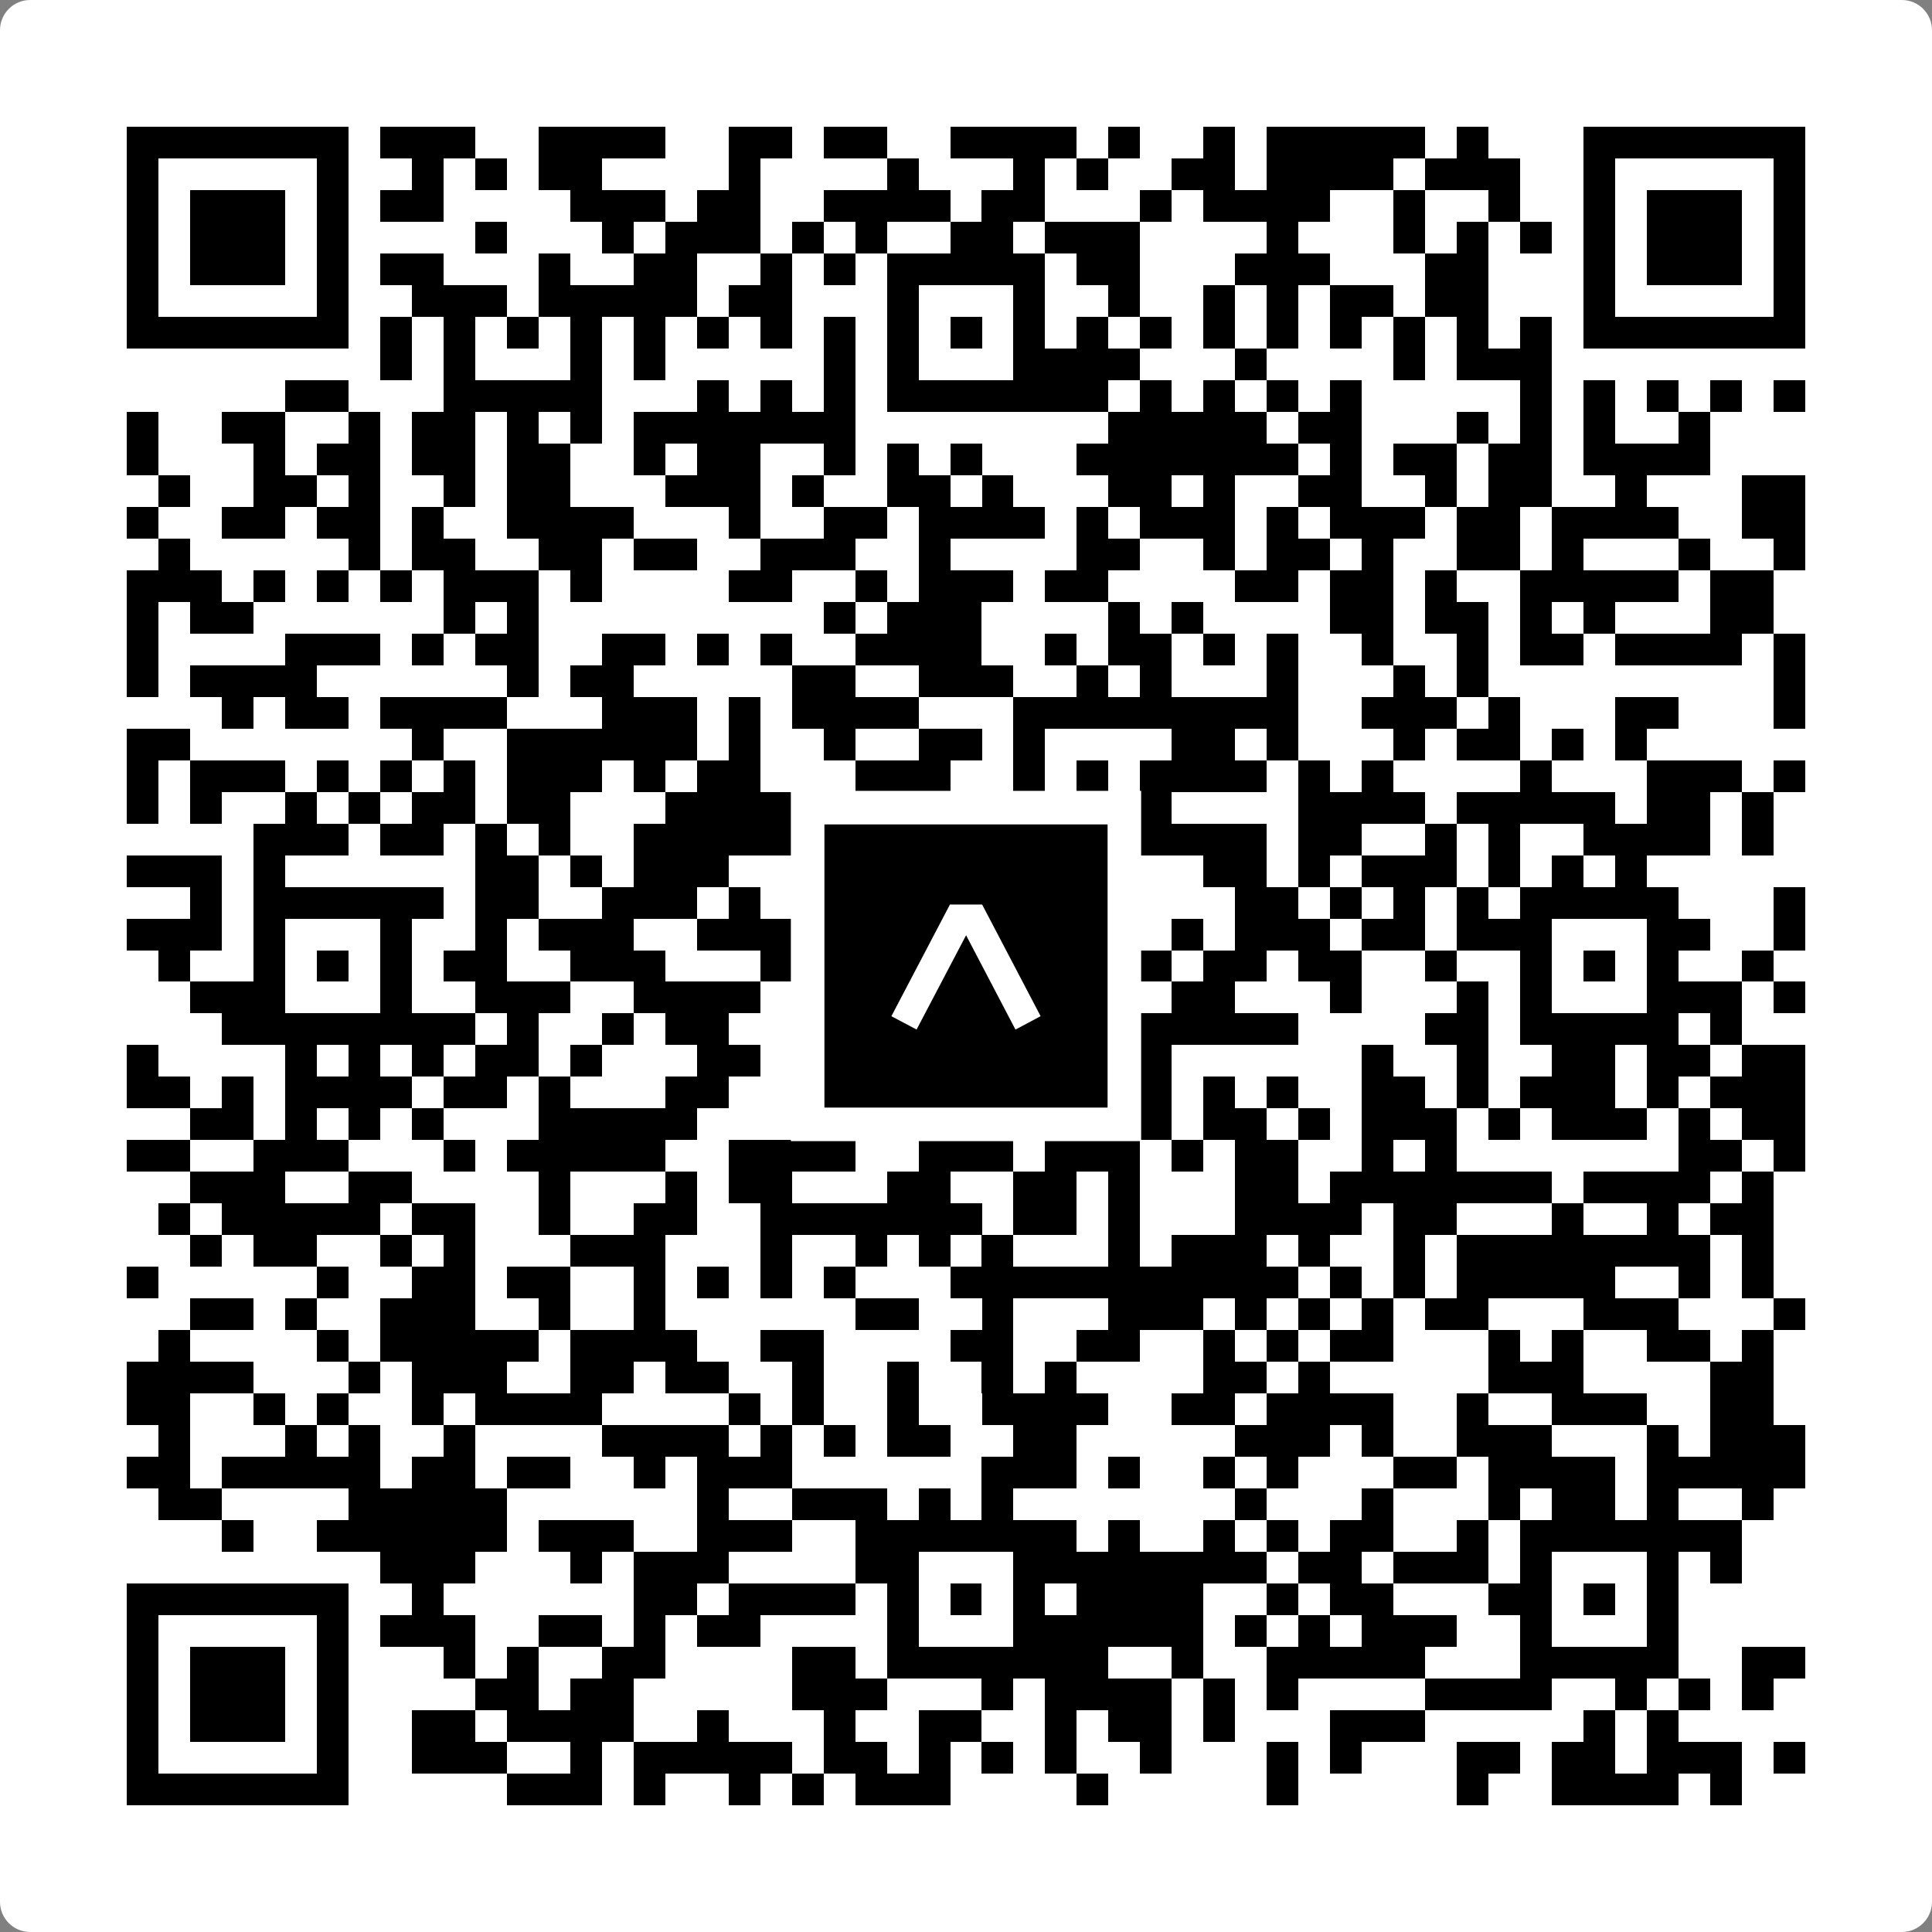
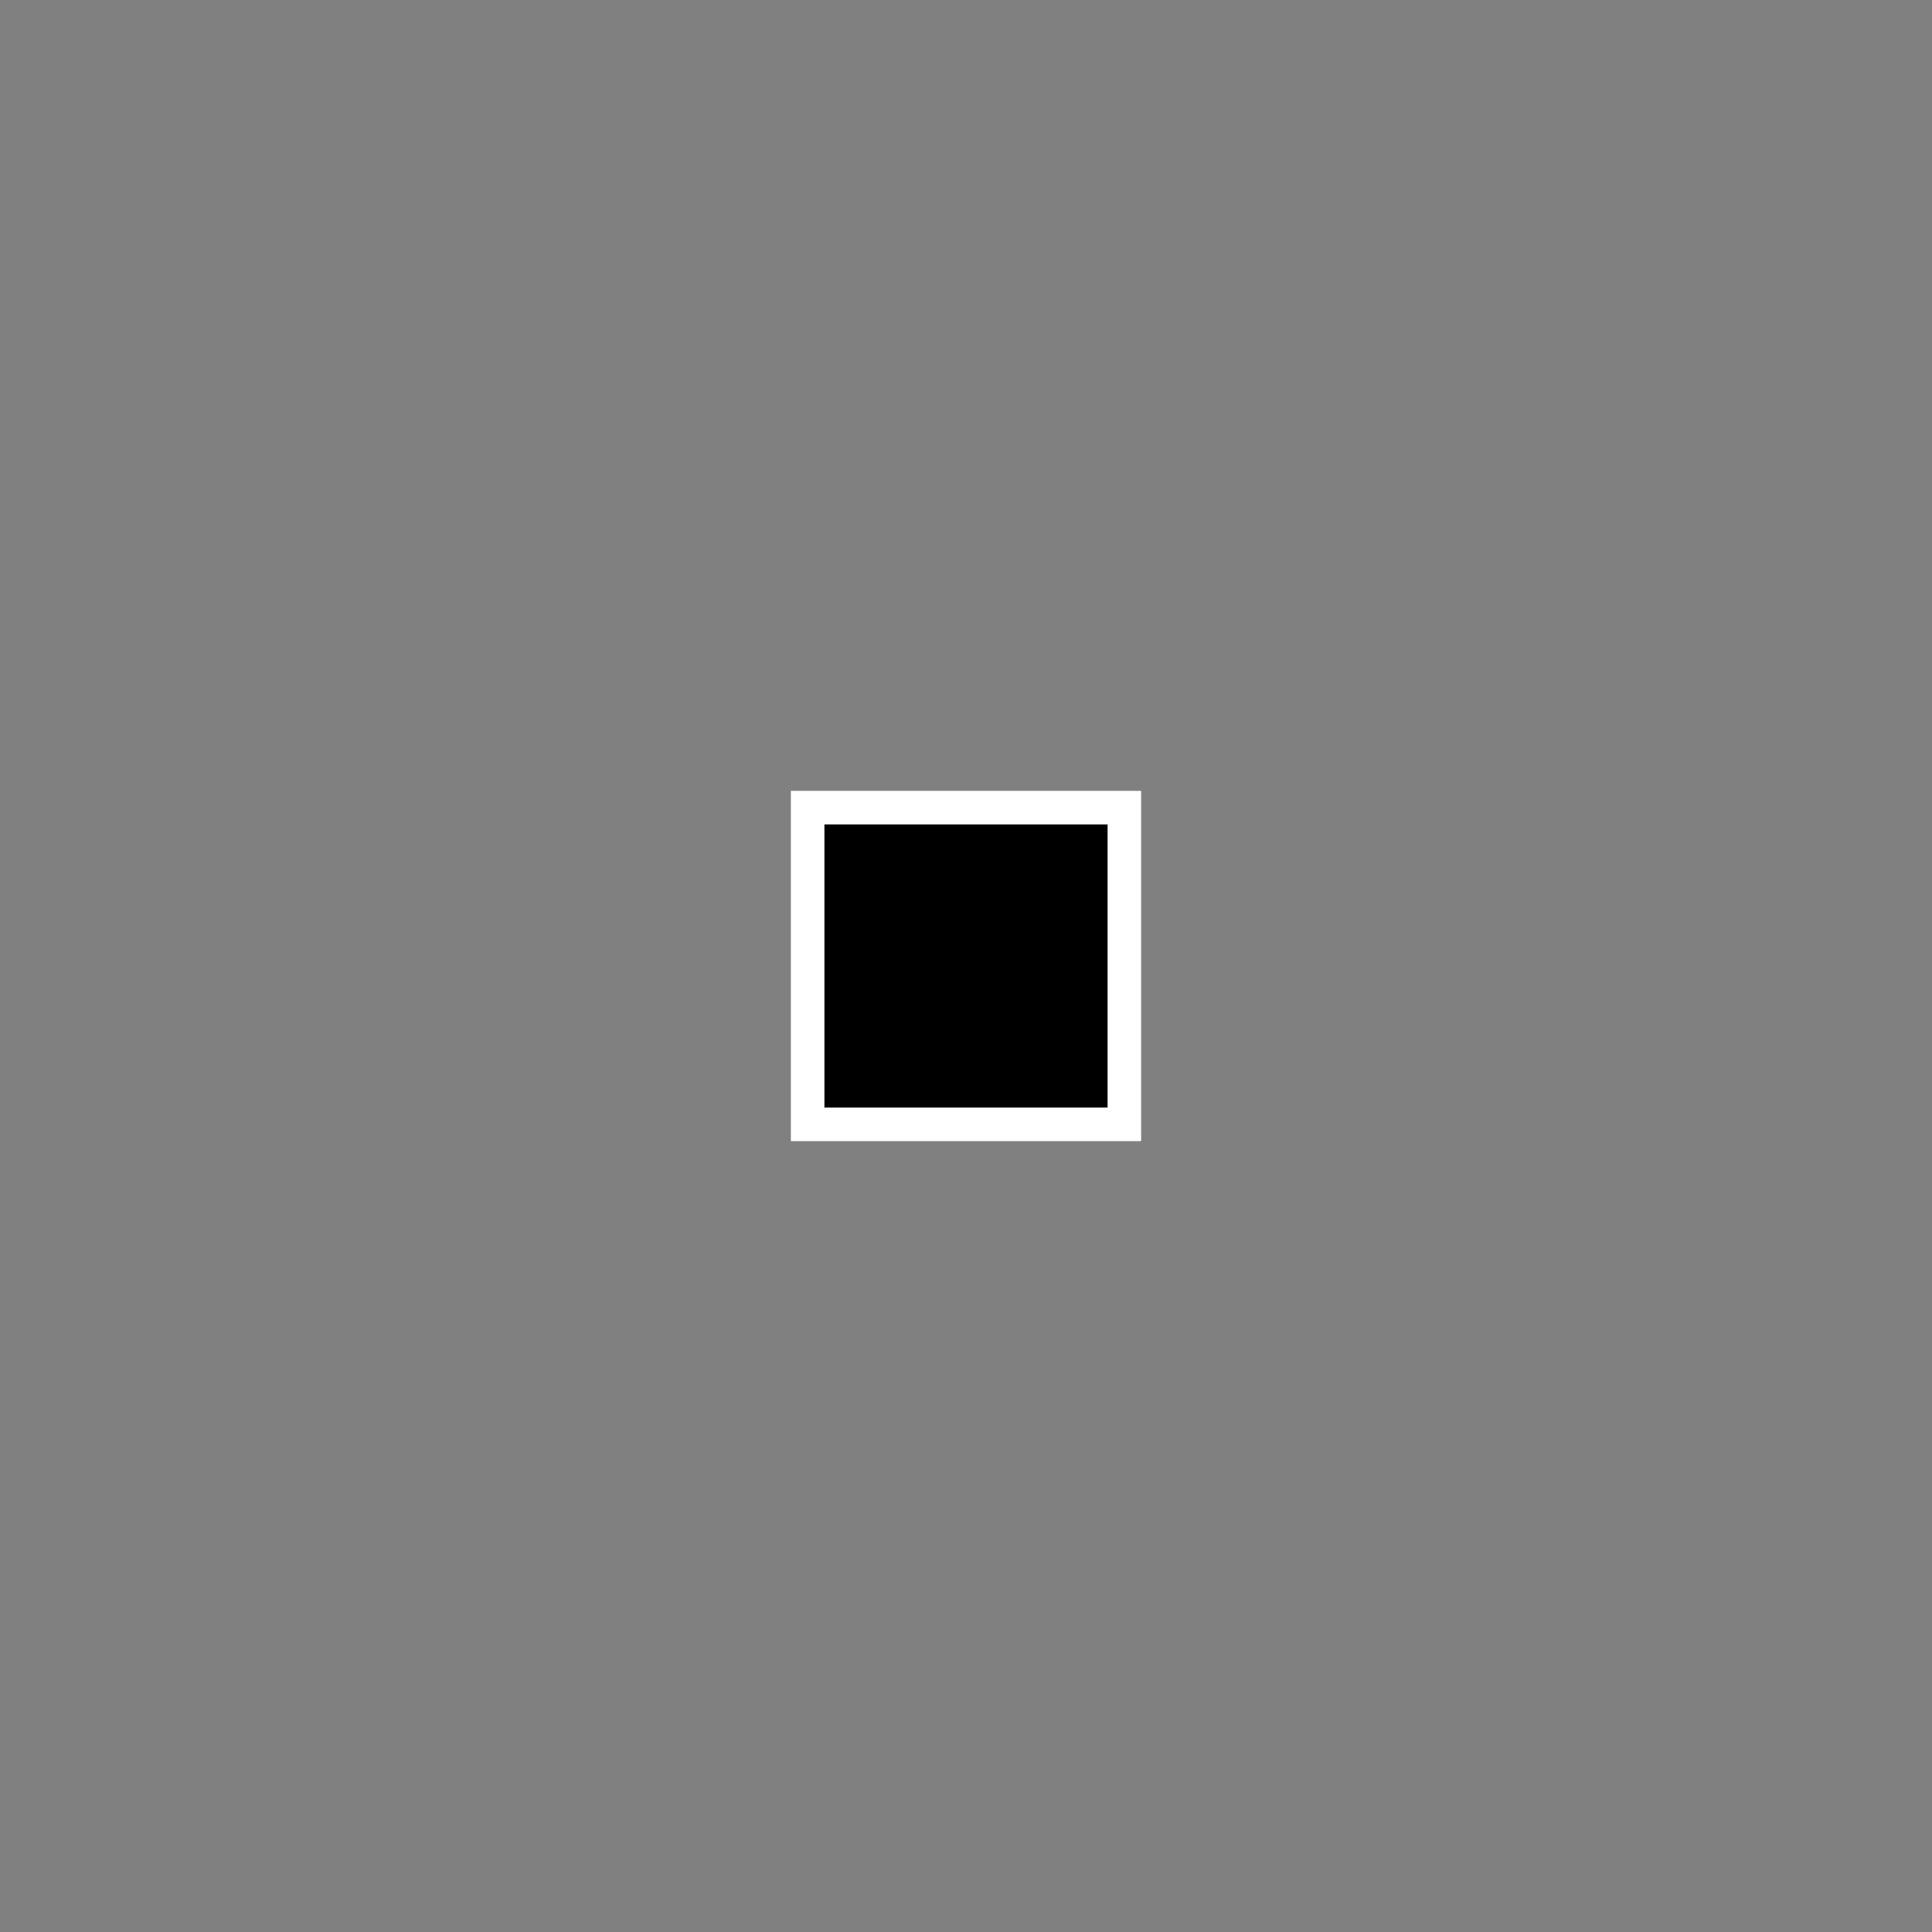
<svg xmlns="http://www.w3.org/2000/svg" width="512" height="512" viewBox="0 0 512 512" fill="none">
  <rect x="0" y="0" width="512" height="512" fill="#808080" stroke="none" />
-   <path d="M0 8C0 3.582 3.582 0 8 0H504C508.418 0 512 3.582 512 8V504C512 508.418 508.418 512 504 512H8C3.582 512 0 508.418 0 504V8Z" fill="white" />
  <svg viewBox="0 0 61 61" shape-rendering="crispEdges" height="512" width="512" x="0" y="0">
-     <path stroke="#000000" d="M4 4.5h7m1 0h3m2 0h4m2 0h2m1 0h2m2 0h4m1 0h1m2 0h1m1 0h5m1 0h1m3 0h7M4 5.5h1m5 0h1m2 0h1m1 0h1m1 0h2m4 0h1m4 0h1m3 0h1m1 0h1m2 0h2m1 0h4m1 0h3m2 0h1m5 0h1M4 6.5h1m1 0h3m1 0h1m1 0h2m4 0h3m1 0h2m2 0h4m1 0h2m3 0h1m1 0h4m2 0h1m2 0h1m2 0h1m1 0h3m1 0h1M4 7.5h1m1 0h3m1 0h1m4 0h1m3 0h1m1 0h3m1 0h1m1 0h1m2 0h2m1 0h3m4 0h1m3 0h1m1 0h1m1 0h1m1 0h1m1 0h3m1 0h1M4 8.5h1m1 0h3m1 0h1m1 0h2m3 0h1m2 0h2m2 0h1m1 0h1m1 0h5m1 0h2m3 0h3m3 0h2m3 0h1m1 0h3m1 0h1M4 9.5h1m5 0h1m2 0h3m1 0h5m1 0h2m3 0h1m3 0h1m2 0h1m2 0h1m1 0h1m1 0h2m1 0h2m3 0h1m5 0h1M4 10.5h7m1 0h1m1 0h1m1 0h1m1 0h1m1 0h1m1 0h1m1 0h1m1 0h1m1 0h1m1 0h1m1 0h1m1 0h1m1 0h1m1 0h1m1 0h1m1 0h1m1 0h1m1 0h1m1 0h1m1 0h7M12 11.5h1m1 0h1m3 0h1m1 0h1m5 0h1m1 0h1m3 0h4m3 0h1m4 0h1m1 0h3M9 12.5h2m3 0h5m3 0h1m1 0h1m1 0h1m1 0h7m1 0h1m1 0h1m1 0h1m1 0h1m5 0h1m1 0h1m1 0h1m1 0h1m1 0h1M4 13.5h1m2 0h2m2 0h1m1 0h2m1 0h1m1 0h1m1 0h7m8 0h5m1 0h2m3 0h1m1 0h1m1 0h1m2 0h1M4 14.5h1m3 0h1m1 0h2m1 0h2m1 0h2m2 0h1m1 0h2m2 0h1m1 0h1m1 0h1m3 0h7m1 0h1m1 0h2m1 0h2m1 0h4M5 15.5h1m2 0h2m1 0h1m2 0h1m1 0h2m3 0h3m1 0h1m2 0h2m1 0h1m3 0h2m1 0h1m2 0h2m2 0h1m1 0h2m2 0h1m3 0h2M4 16.5h1m2 0h2m1 0h2m1 0h1m2 0h4m3 0h1m2 0h2m1 0h4m1 0h1m1 0h3m1 0h1m1 0h3m1 0h2m1 0h4m2 0h2M5 17.5h1m5 0h1m1 0h2m2 0h2m1 0h2m2 0h3m2 0h1m4 0h2m2 0h1m1 0h2m1 0h1m2 0h2m1 0h1m3 0h1m2 0h1M4 18.5h3m1 0h1m1 0h1m1 0h1m1 0h3m1 0h1m4 0h2m2 0h1m1 0h3m1 0h2m4 0h2m1 0h2m1 0h1m2 0h5m1 0h2M4 19.5h1m1 0h2m6 0h1m1 0h1m9 0h1m1 0h3m4 0h1m1 0h1m4 0h2m1 0h2m1 0h1m1 0h1m3 0h2M4 20.5h1m4 0h3m1 0h1m1 0h2m2 0h2m1 0h1m1 0h1m2 0h4m2 0h1m1 0h2m1 0h1m1 0h1m2 0h1m2 0h1m1 0h2m1 0h4m1 0h1M4 21.5h1m1 0h4m6 0h1m1 0h2m5 0h2m2 0h3m2 0h1m1 0h1m3 0h1m3 0h1m1 0h1m9 0h1M7 22.5h1m1 0h2m1 0h4m3 0h3m1 0h1m1 0h4m3 0h9m2 0h3m1 0h1m3 0h2m3 0h1M4 23.5h2m7 0h1m2 0h6m1 0h1m2 0h1m2 0h2m1 0h1m4 0h2m1 0h1m3 0h1m1 0h2m1 0h1m1 0h1M4 24.5h1m1 0h3m1 0h1m1 0h1m1 0h1m1 0h3m1 0h1m1 0h2m3 0h3m2 0h1m1 0h1m1 0h4m1 0h1m1 0h1m4 0h1m3 0h3m1 0h1M4 25.5h1m1 0h1m2 0h1m1 0h1m1 0h2m1 0h2m3 0h4m10 0h2m4 0h4m1 0h5m1 0h2m1 0h1M8 26.5h3m1 0h2m1 0h1m1 0h1m2 0h5m1 0h1m3 0h1m2 0h1m1 0h5m1 0h2m2 0h1m1 0h1m2 0h4m1 0h1M4 27.5h3m1 0h1m6 0h2m1 0h1m1 0h3m2 0h2m1 0h3m2 0h1m1 0h1m2 0h2m1 0h1m1 0h3m1 0h1m1 0h1m1 0h1M6 28.5h1m1 0h6m1 0h2m2 0h3m1 0h1m1 0h1m2 0h5m1 0h1m4 0h2m1 0h1m1 0h1m1 0h1m1 0h5m3 0h1M4 29.5h3m1 0h1m3 0h1m2 0h1m1 0h3m2 0h5m1 0h1m3 0h3m2 0h1m1 0h3m1 0h2m1 0h3m3 0h2m2 0h1M5 30.5h1m2 0h1m1 0h1m1 0h1m1 0h2m2 0h3m3 0h1m2 0h2m1 0h1m1 0h1m1 0h1m1 0h1m1 0h2m1 0h2m2 0h1m2 0h1m1 0h1m1 0h1m2 0h1M6 31.5h3m3 0h1m2 0h3m2 0h4m1 0h1m1 0h2m3 0h1m2 0h1m1 0h2m3 0h1m3 0h1m1 0h1m3 0h3m1 0h1M7 32.5h8m1 0h1m2 0h1m1 0h2m5 0h13m4 0h2m1 0h5m1 0h1M4 33.5h1m4 0h1m1 0h1m1 0h1m1 0h2m1 0h1m3 0h2m1 0h1m3 0h2m1 0h5m6 0h1m2 0h1m2 0h2m1 0h2m1 0h2M4 34.5h2m1 0h1m1 0h4m1 0h2m1 0h1m3 0h2m2 0h2m5 0h5m1 0h1m1 0h1m2 0h2m1 0h1m1 0h3m1 0h1m1 0h3M6 35.5h2m1 0h1m1 0h1m1 0h1m3 0h5m4 0h2m2 0h5m1 0h1m1 0h2m1 0h1m1 0h3m1 0h1m1 0h3m1 0h1m1 0h2M4 36.5h2m2 0h3m3 0h1m1 0h5m2 0h4m2 0h3m1 0h3m1 0h1m1 0h2m2 0h1m1 0h1m7 0h2m1 0h1M6 37.5h3m2 0h2m4 0h1m3 0h1m1 0h2m3 0h2m2 0h2m1 0h1m3 0h2m1 0h7m1 0h4m1 0h1M5 38.5h1m1 0h5m1 0h2m2 0h1m2 0h2m2 0h7m1 0h2m1 0h1m3 0h4m1 0h2m3 0h1m2 0h1m1 0h2M6 39.5h1m1 0h2m2 0h1m1 0h1m3 0h3m3 0h1m2 0h1m1 0h1m1 0h1m3 0h1m1 0h3m1 0h1m2 0h1m1 0h8m1 0h1M4 40.5h1m5 0h1m2 0h2m1 0h2m2 0h1m1 0h1m1 0h1m1 0h1m3 0h11m1 0h1m1 0h1m1 0h5m2 0h1m1 0h1M6 41.5h2m1 0h1m2 0h3m2 0h1m2 0h1m6 0h2m2 0h1m3 0h3m1 0h1m1 0h1m1 0h1m1 0h2m3 0h3m3 0h1M5 42.5h1m4 0h1m1 0h5m1 0h4m2 0h2m4 0h2m2 0h2m2 0h1m1 0h1m1 0h2m3 0h1m1 0h1m2 0h2m1 0h1M4 43.5h4m3 0h1m1 0h3m2 0h2m1 0h2m2 0h1m2 0h1m2 0h1m1 0h1m4 0h2m1 0h1m5 0h3m4 0h2M4 44.5h2m2 0h1m1 0h1m2 0h1m1 0h4m4 0h1m1 0h1m2 0h1m2 0h4m2 0h2m1 0h4m2 0h1m2 0h3m2 0h2M5 45.5h1m3 0h1m1 0h1m2 0h1m4 0h4m1 0h1m1 0h1m1 0h2m2 0h2m5 0h3m1 0h1m2 0h3m3 0h1m1 0h3M4 46.5h2m1 0h5m1 0h2m1 0h2m2 0h1m1 0h3m6 0h3m1 0h1m2 0h1m1 0h1m3 0h2m1 0h4m1 0h5M5 47.5h2m4 0h5m6 0h1m2 0h3m1 0h1m1 0h1m7 0h1m3 0h1m3 0h1m1 0h2m1 0h1m2 0h1M7 48.5h1m2 0h6m1 0h3m2 0h3m2 0h7m1 0h1m2 0h1m1 0h1m1 0h2m2 0h1m1 0h7M12 49.5h3m3 0h1m1 0h3m4 0h2m3 0h8m1 0h2m1 0h3m1 0h1m3 0h1m1 0h1M4 50.5h7m2 0h1m6 0h2m1 0h4m1 0h1m1 0h1m1 0h1m1 0h4m2 0h1m1 0h2m3 0h2m1 0h1m1 0h1M4 51.5h1m5 0h1m1 0h3m2 0h2m1 0h1m1 0h2m4 0h1m3 0h6m1 0h1m1 0h1m1 0h3m2 0h1m3 0h1M4 52.5h1m1 0h3m1 0h1m3 0h1m1 0h1m2 0h2m4 0h2m1 0h7m2 0h1m2 0h5m3 0h5m2 0h2M4 53.5h1m1 0h3m1 0h1m4 0h2m1 0h2m5 0h3m3 0h1m1 0h4m1 0h1m1 0h1m4 0h4m2 0h1m1 0h1m1 0h1M4 54.5h1m1 0h3m1 0h1m2 0h2m1 0h4m2 0h1m3 0h1m2 0h2m2 0h1m1 0h2m1 0h1m3 0h3m5 0h1m1 0h1M4 55.5h1m5 0h1m2 0h3m2 0h1m1 0h5m1 0h2m1 0h1m1 0h1m1 0h1m2 0h1m3 0h1m1 0h1m3 0h2m1 0h2m1 0h3m1 0h1M4 56.5h7m5 0h3m1 0h1m2 0h1m1 0h1m1 0h3m4 0h1m5 0h1m5 0h1m2 0h4m1 0h1" />
-   </svg>
+     </svg>
  <rect x="214.033" y="214.033" width="83.934" height="83.934" fill="black" stroke="white" stroke-width="8.893" />
  <svg x="214.033" y="214.033" width="83.934" height="83.934" viewBox="0 0 116 116" fill="none">
-     <path d="M63.911 35.496L52.114 35.496L30.667 76.393L39.902 81.271L58.033 46.739L76.117 81.283L85.333 76.385L63.911 35.496Z" fill="white" />
-   </svg>
+     </svg>
</svg>